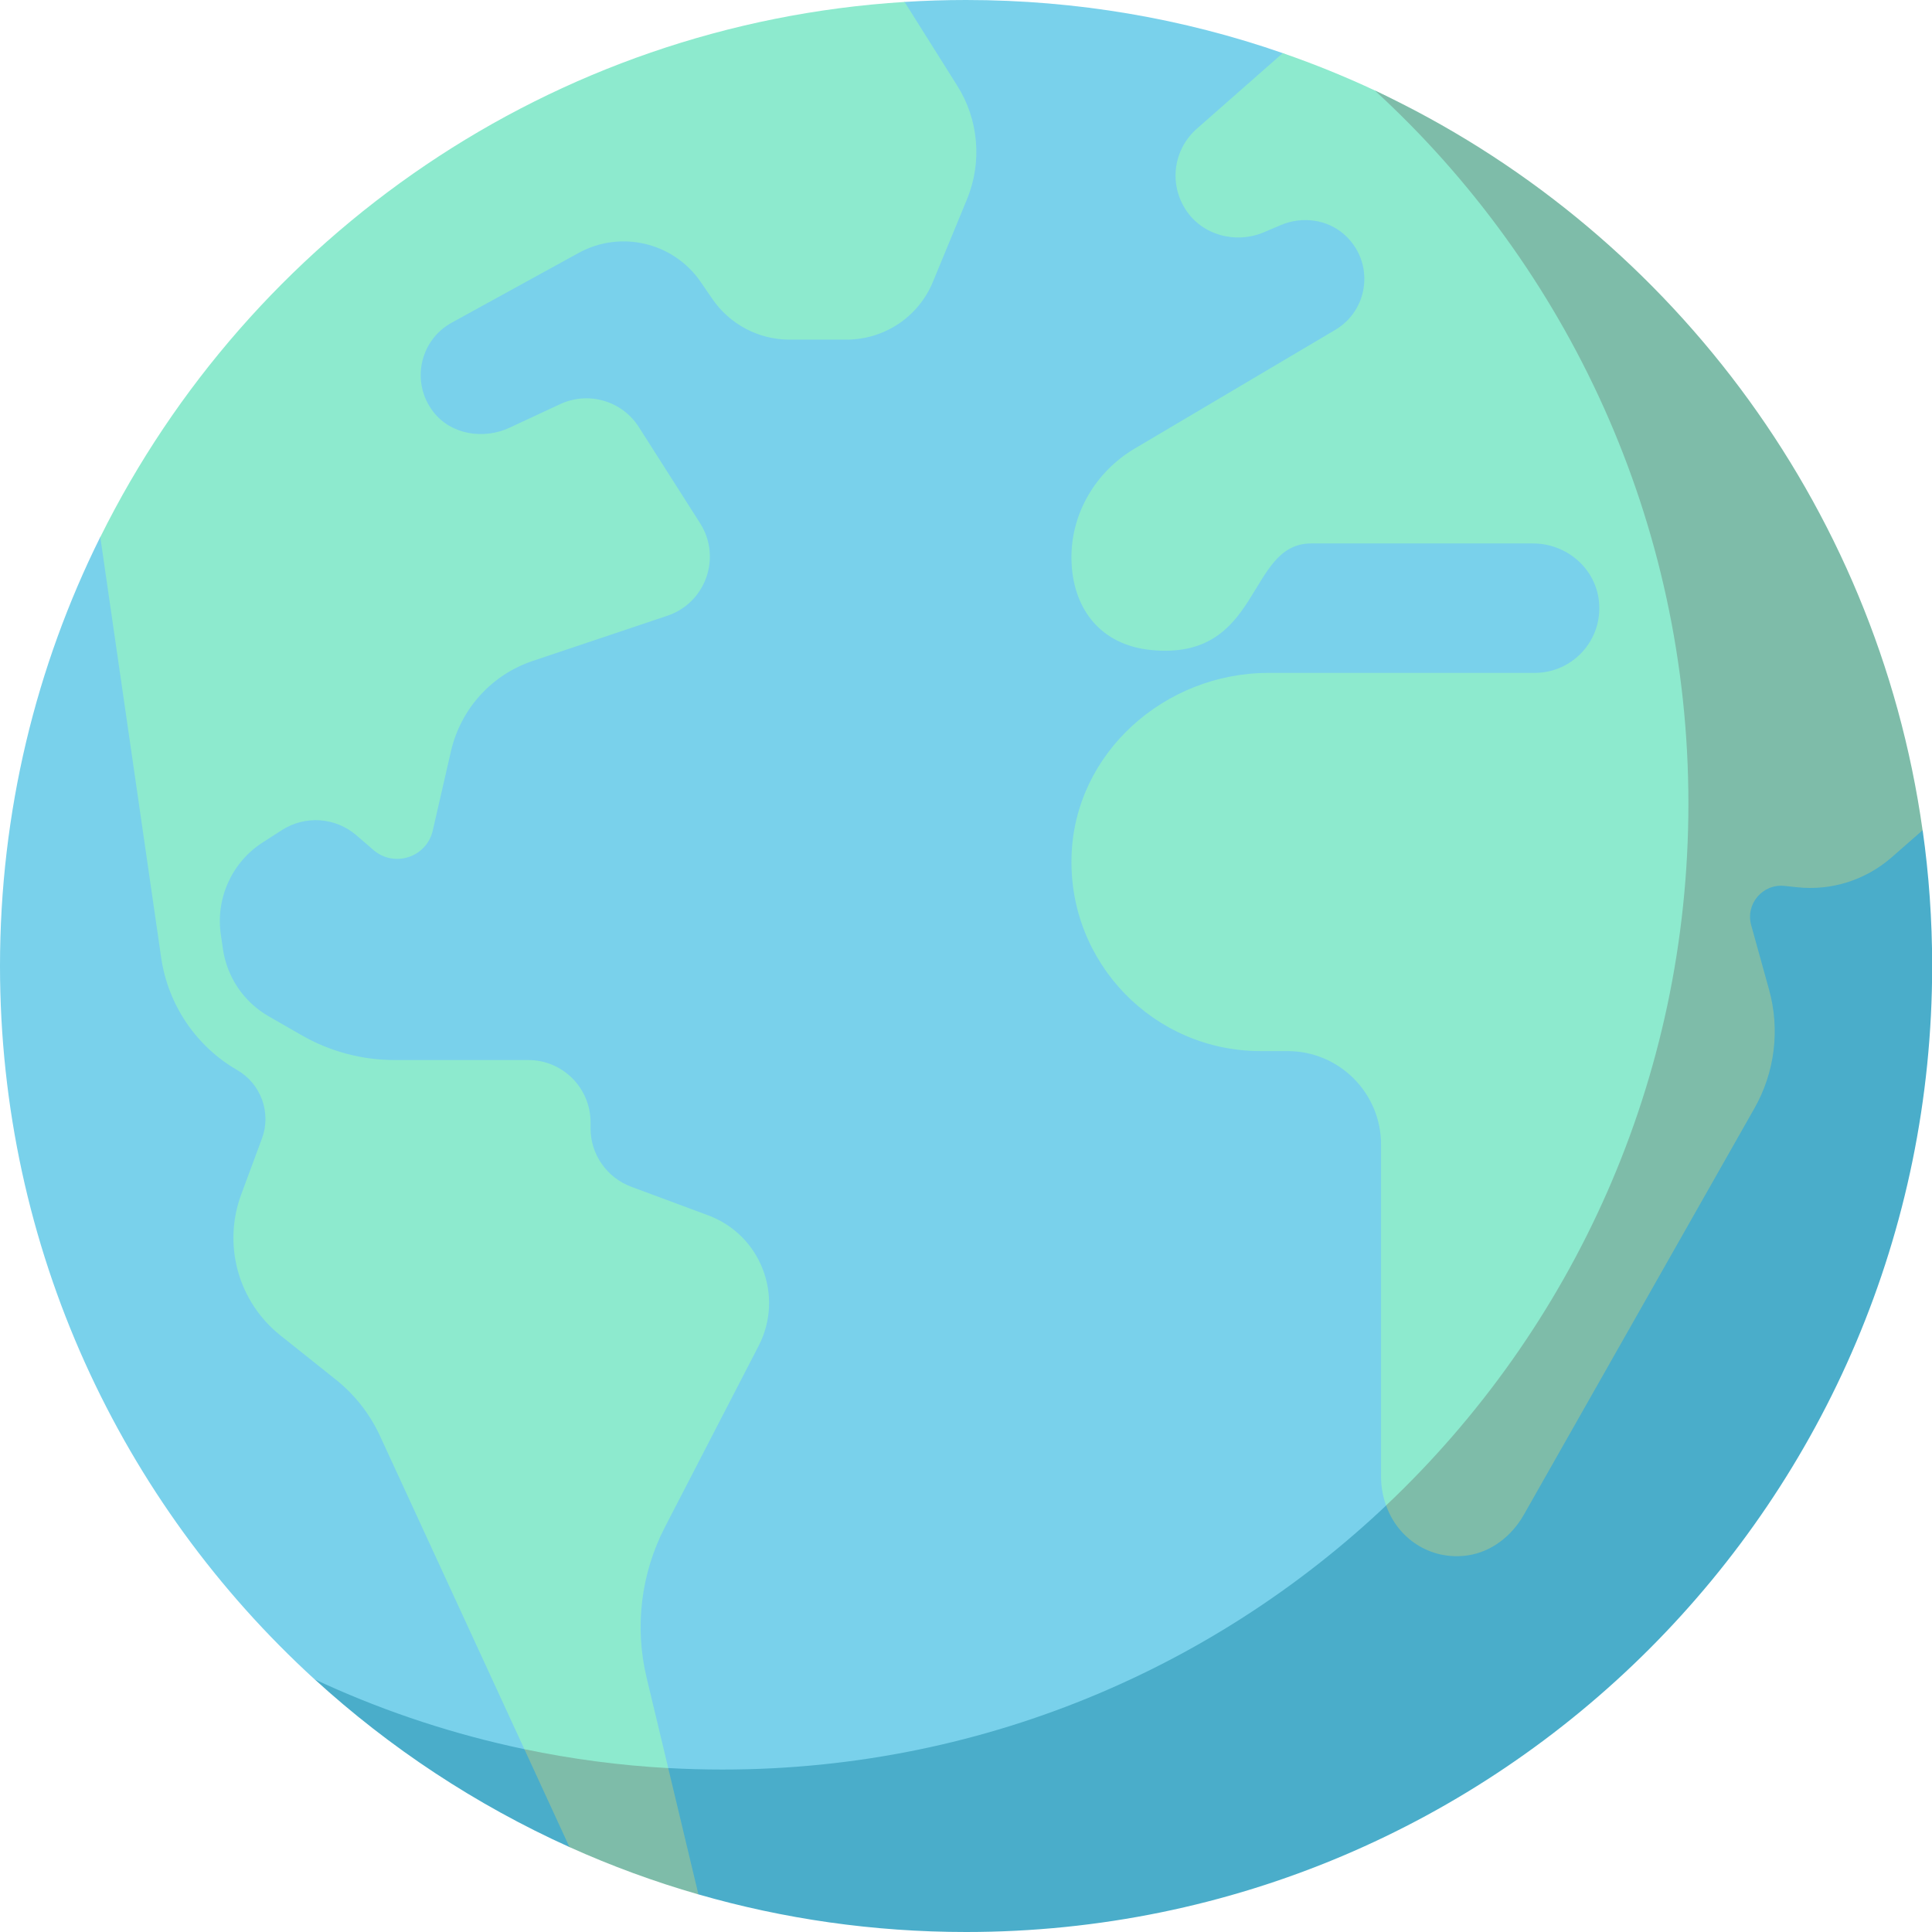
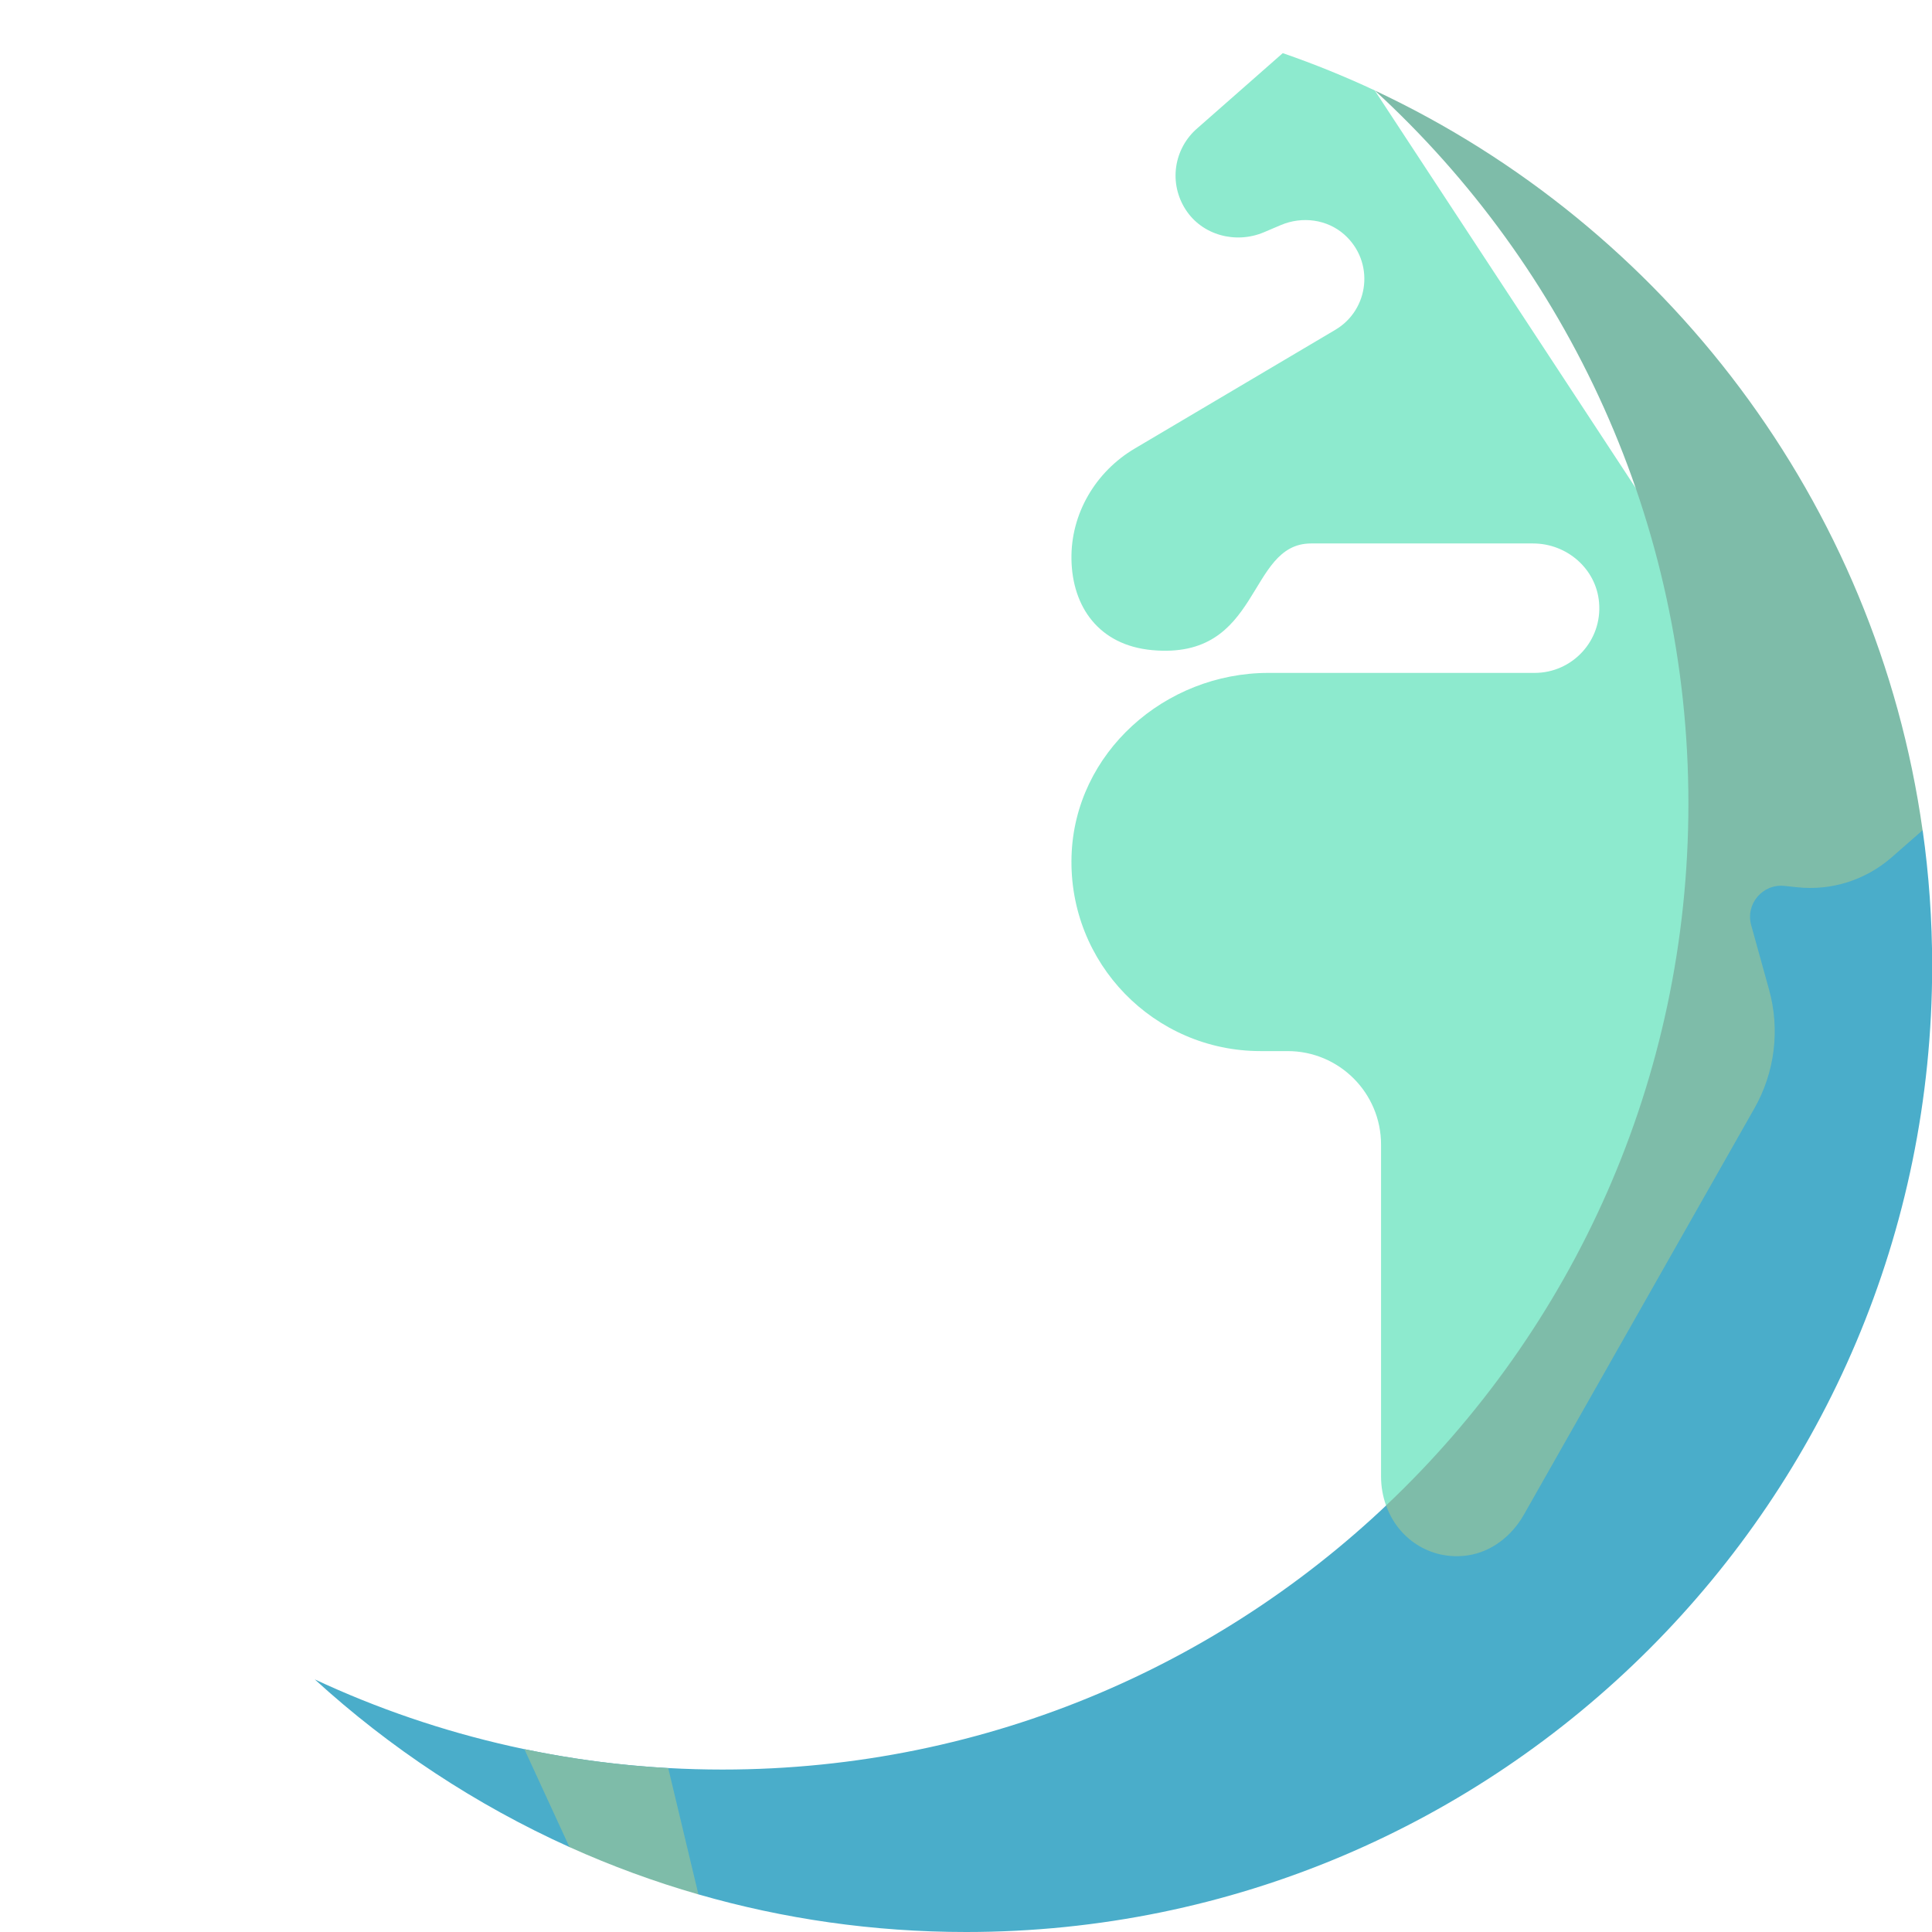
<svg xmlns="http://www.w3.org/2000/svg" width="24" height="24" viewBox="0 0 24 24" fill="none">
-   <path d="M12 0C11.743 0 11.488 0.008 11.236 0.024L1.245 6.672C0.448 8.277 0 10.086 0 12C0 15.51 1.507 18.668 3.909 20.862C3.909 20.862 7.82 23.552 12 23.552C17.593 23.552 23.412 18.628 23.412 12C23.412 4.142 15.935 0.66 15.935 0.66C14.703 0.232 13.379 0 12 0Z" fill="#79D1EB" />
  <path d="M23.884 10.314L20.975 9.982C20.975 16.61 15.602 21.982 8.975 21.982C7.165 21.982 5.449 21.58 3.91 20.862C4.842 21.713 5.909 22.419 7.074 22.945L7.781 22.906L8.677 23.533C9.732 23.837 10.848 24 12.002 24C18.629 24 24.002 18.628 24.002 12C24.002 11.428 23.962 10.865 23.884 10.314Z" fill="#4AADCA" />
-   <path d="M17.077 1.123C16.707 0.95 16.326 0.795 15.935 0.66L14.874 1.593C14.732 1.715 14.638 1.885 14.611 2.071C14.584 2.256 14.626 2.445 14.728 2.603C14.933 2.922 15.349 3.033 15.699 2.886L15.913 2.795C16.177 2.684 16.486 2.724 16.7 2.914C17.078 3.251 17.012 3.846 16.588 4.097L14.096 5.572C13.609 5.86 13.3 6.383 13.31 6.949C13.32 7.536 13.649 8.015 14.311 8.076C15.68 8.202 15.483 6.751 16.287 6.751H19.044C19.464 6.751 19.828 7.065 19.864 7.483C19.906 7.96 19.531 8.359 19.064 8.359H15.757C14.471 8.359 13.349 9.351 13.311 10.636C13.271 11.966 14.337 13.057 15.659 13.057H15.995C16.636 13.057 17.156 13.577 17.156 14.219V18.345C17.156 18.468 17.178 18.589 17.218 18.701L18.189 18.68L21.213 13.763L21.602 10.945L22.587 9.517C22.587 9.517 20.682 2.808 17.077 1.123Z" fill="#8DEACE" />
+   <path d="M17.077 1.123C16.707 0.95 16.326 0.795 15.935 0.66L14.874 1.593C14.732 1.715 14.638 1.885 14.611 2.071C14.584 2.256 14.626 2.445 14.728 2.603C14.933 2.922 15.349 3.033 15.699 2.886L15.913 2.795C16.177 2.684 16.486 2.724 16.7 2.914C17.078 3.251 17.012 3.846 16.588 4.097L14.096 5.572C13.609 5.86 13.3 6.383 13.31 6.949C13.32 7.536 13.649 8.015 14.311 8.076C15.68 8.202 15.483 6.751 16.287 6.751H19.044C19.464 6.751 19.828 7.065 19.864 7.483C19.906 7.96 19.531 8.359 19.064 8.359H15.757C14.471 8.359 13.349 9.351 13.311 10.636C13.271 11.966 14.337 13.057 15.659 13.057H15.995C16.636 13.057 17.156 13.577 17.156 14.219V18.345C17.156 18.468 17.178 18.589 17.218 18.701L18.189 18.68L21.213 13.763L21.602 10.945L22.587 9.517Z" fill="#8DEACE" />
  <path d="M23.883 10.314C23.31 6.235 20.677 2.81 17.078 1.124C19.47 3.317 20.974 6.481 20.974 9.982C20.974 13.419 19.533 16.514 17.219 18.701C17.36 19.107 17.763 19.388 18.23 19.322C18.529 19.279 18.782 19.078 18.93 18.816L21.795 13.766C21.92 13.545 22.001 13.301 22.032 13.048C22.063 12.796 22.044 12.539 21.976 12.294L21.754 11.493C21.681 11.23 21.896 10.976 22.168 11.005L22.326 11.022C22.536 11.044 22.749 11.023 22.951 10.959C23.152 10.895 23.338 10.79 23.498 10.651L23.883 10.314Z" fill="#7EBCA9" />
-   <path d="M11.889 1.061L11.237 0.024C6.847 0.299 3.101 2.931 1.246 6.672L2.002 11.896C2.044 12.185 2.151 12.462 2.315 12.704C2.479 12.946 2.695 13.148 2.949 13.294C3.091 13.377 3.2 13.507 3.256 13.663C3.312 13.818 3.312 13.988 3.254 14.143L2.996 14.839C2.883 15.145 2.869 15.478 2.956 15.792C3.043 16.106 3.228 16.385 3.482 16.588L4.172 17.138C4.408 17.326 4.596 17.567 4.722 17.841L6.514 21.729L7.561 22.468L8.301 21.963L8.033 20.843C7.881 20.211 7.962 19.545 8.261 18.968L9.424 16.719C9.744 16.099 9.45 15.339 8.796 15.097L7.841 14.742C7.693 14.687 7.565 14.588 7.475 14.458C7.384 14.329 7.336 14.174 7.336 14.016V13.942C7.336 13.514 6.989 13.168 6.562 13.168H4.901C4.494 13.168 4.094 13.061 3.742 12.857L3.336 12.624C3.185 12.537 3.054 12.416 2.956 12.271C2.858 12.126 2.794 11.96 2.769 11.787L2.743 11.607C2.711 11.387 2.743 11.162 2.836 10.959C2.928 10.756 3.077 10.584 3.265 10.464L3.503 10.311C3.643 10.221 3.809 10.179 3.975 10.19C4.142 10.202 4.3 10.267 4.427 10.376L4.639 10.559C4.897 10.782 5.3 10.65 5.376 10.317L5.602 9.331C5.662 9.073 5.786 8.834 5.964 8.638C6.142 8.441 6.368 8.294 6.619 8.21L8.29 7.649C8.767 7.489 8.967 6.924 8.697 6.5L7.937 5.307C7.729 4.979 7.309 4.856 6.957 5.021L6.33 5.313C6.006 5.464 5.601 5.399 5.383 5.116C5.1 4.751 5.214 4.226 5.612 4.008L7.188 3.142C7.711 2.855 8.366 3.011 8.704 3.502L8.85 3.715C8.957 3.871 9.1 3.997 9.266 4.085C9.433 4.173 9.619 4.219 9.807 4.219H10.516C10.746 4.219 10.971 4.15 11.162 4.023C11.353 3.895 11.502 3.713 11.589 3.501L12.011 2.479C12.106 2.25 12.144 2.002 12.123 1.755C12.102 1.508 12.022 1.27 11.889 1.061Z" fill="#8DEACE" />
  <path d="M7.074 22.945C7.593 23.179 8.129 23.376 8.676 23.533L8.301 21.964C7.7 21.931 7.103 21.852 6.514 21.729L7.074 22.945Z" fill="#7EBCA9" />
</svg>